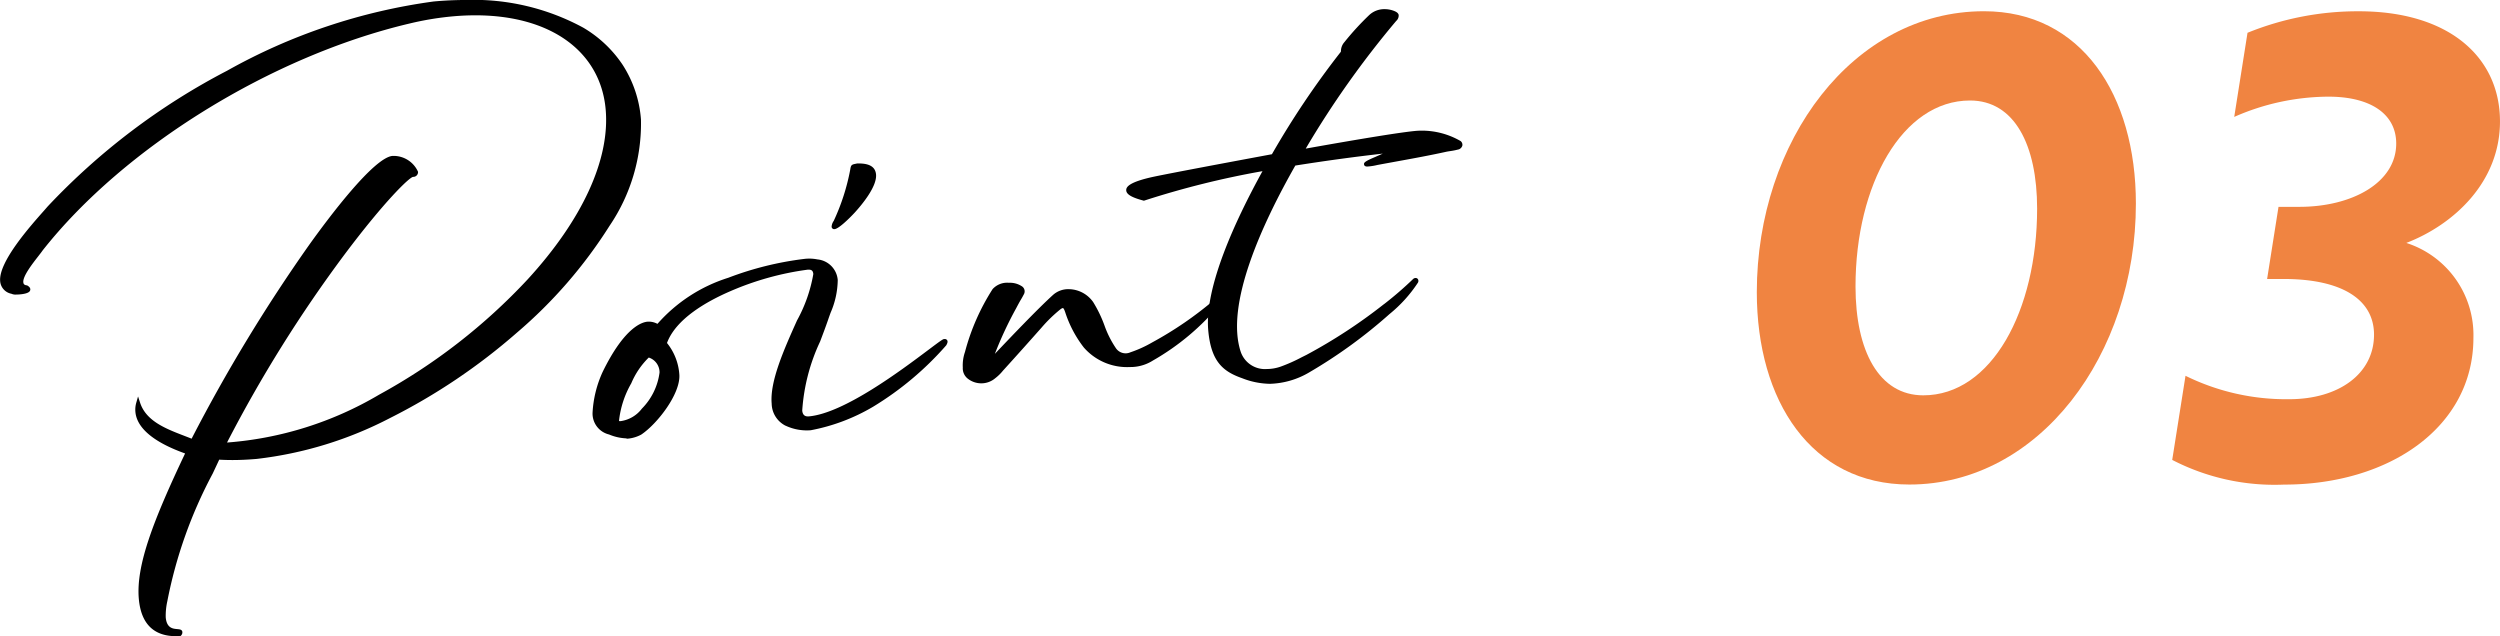
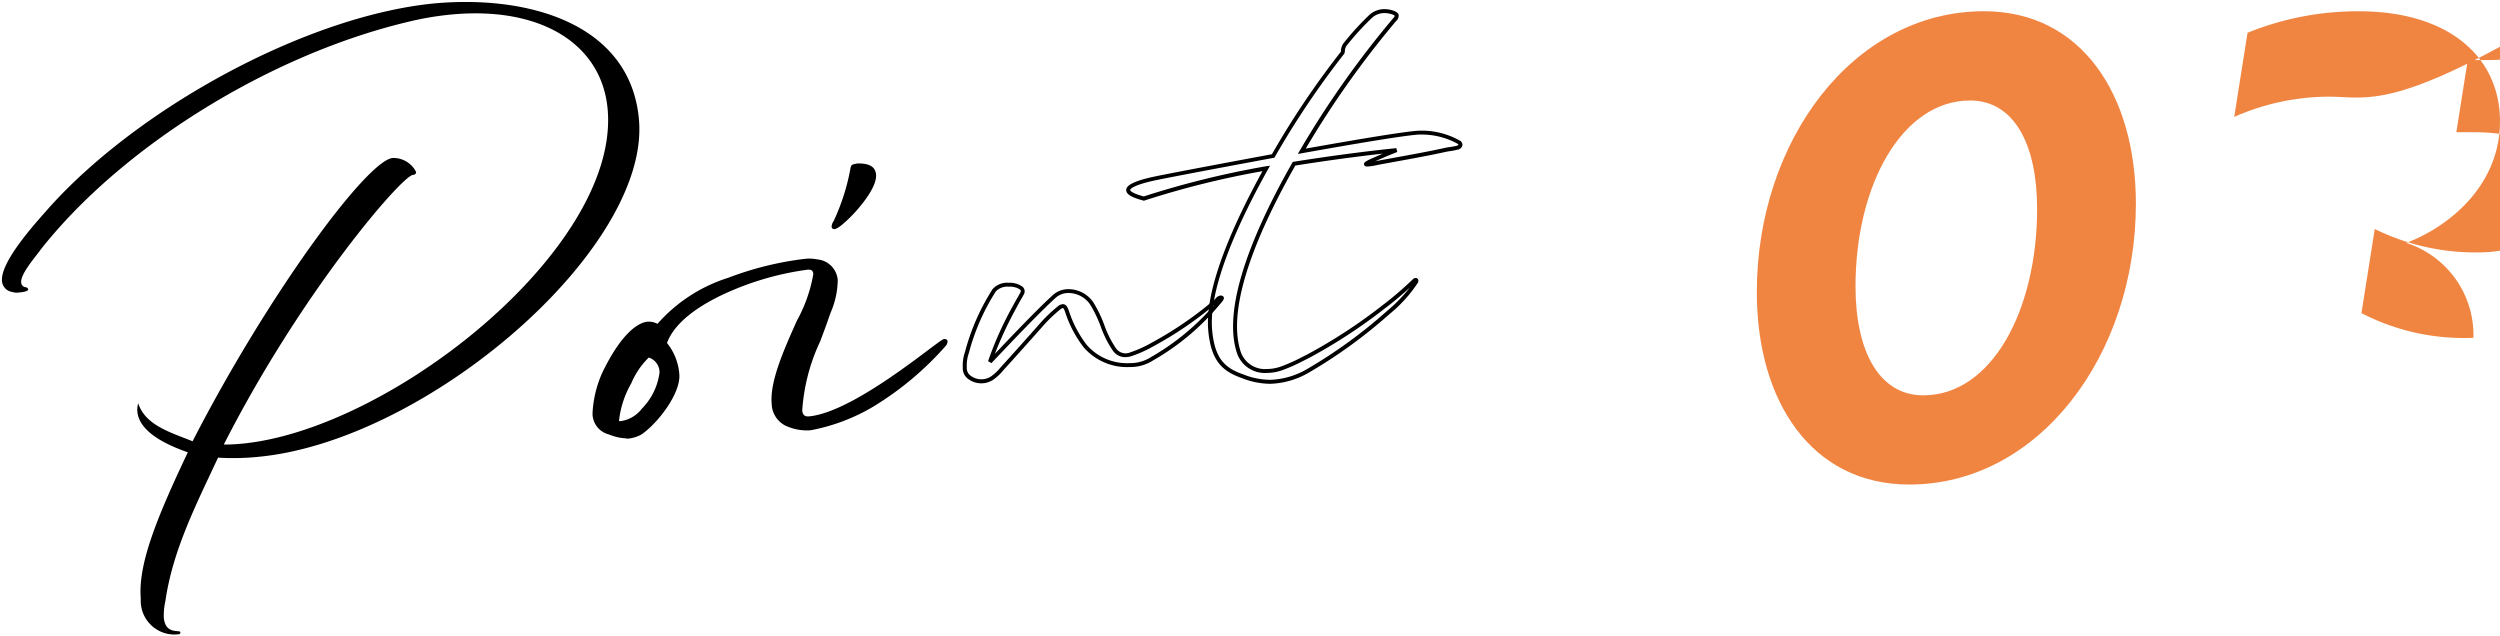
<svg xmlns="http://www.w3.org/2000/svg" width="157.513" height="40.083" viewBox="0 0 157.513 40.083">
  <g transform="translate(12120.125 4962.507)">
    <g transform="translate(-12009.436 -4961.799)">
      <path d="M775.508,495.661c6.142,0,9.571,5.262,9.571,12.12,0,9.528-6.1,17.7-14.273,17.7-6.182,0-9.611-5.263-9.611-12.12C761.2,503.834,767.258,495.661,775.508,495.661Zm-3.825,24.2c4.306,0,7.173-5.342,7.173-11.761,0-4.027-1.433-6.815-4.226-6.815-4.263,0-7.216,5.3-7.216,11.719C767.415,517.07,768.893,519.861,771.684,519.861Z" transform="translate(-761.196 -495.661)" fill="#F08441" />
-       <path d="M780.89,501.043a14.847,14.847,0,0,0-5.94,1.276l.837-5.3a18.431,18.431,0,0,1,7.017-1.355c5.7,0,8.89,2.91,8.89,6.94,0,3.825-2.91,6.5-5.9,7.655a6.093,6.093,0,0,1,4.226,5.977c0,5.659-5.343,9.249-11.923,9.249a14.043,14.043,0,0,1-7.054-1.555l.837-5.3a14.345,14.345,0,0,0,6.538,1.475c3.107,0,5.34-1.595,5.34-4.067,0-2.193-1.991-3.508-5.7-3.508h-1.036l.718-4.545h1.316c3.309,0,6.1-1.515,6.1-3.987C785.156,502.12,783.519,501.043,780.89,501.043Z" transform="translate(-744.871 -495.661)" fill="#F08441" />
+       <path d="M780.89,501.043a14.847,14.847,0,0,0-5.94,1.276l.837-5.3a18.431,18.431,0,0,1,7.017-1.355c5.7,0,8.89,2.91,8.89,6.94,0,3.825-2.91,6.5-5.9,7.655a6.093,6.093,0,0,1,4.226,5.977a14.043,14.043,0,0,1-7.054-1.555l.837-5.3a14.345,14.345,0,0,0,6.538,1.475c3.107,0,5.34-1.595,5.34-4.067,0-2.193-1.991-3.508-5.7-3.508h-1.036l.718-4.545h1.316c3.309,0,6.1-1.515,6.1-3.987C785.156,502.12,783.519,501.043,780.89,501.043Z" transform="translate(-744.871 -495.661)" fill="#F08441" />
    </g>
    <g transform="translate(-12120 -4962.382)">
      <path d="M728.342,533.033c-.186-2.121.975-5.034,2.964-9.217-.819-.292-3.051-1.106-3.179-2.56a1.448,1.448,0,0,1,.051-.531c.457,1.4,2.06,1.839,3.426,2.395,4.744-9.233,10.99-17.707,12.612-17.85a1.6,1.6,0,0,1,1.47.882c.008.1-.058.173-.2.186-.694.061-7.019,7.362-11.915,16.989,9.342,0,24.984-12.035,24.186-21.117-.354-4.051-4.1-6.483-9.746-5.988a18.963,18.963,0,0,0-2.769.457c-8.734,2.06-18.073,7.851-23.2,14.352-.3.433-1.284,1.528-1.236,2.076a.313.313,0,0,0,.316.308c.327.189-.048.3-.431.327a.919.919,0,0,1-.457-.032.75.75,0,0,1-.638-.688c-.117-1.334,2.57-4.141,2.979-4.633,5.693-6.336,16.24-12.061,24.216-12.853,6.172-.569,12.42,1.385,12.938,7.32.715,8.152-13.422,20.319-24.1,21.255a15.8,15.8,0,0,1-2.421.04c-1.377,2.958-2.852,5.823-3.317,9.034a4.338,4.338,0,0,0-.1,1.042c.112,1.265,1.3.609,1,1.042A2.123,2.123,0,0,1,728.342,533.033Z" transform="translate(-719.596 -495.442)" />
-       <path d="M730.569,535.4c-1.424,0-2.215-.793-2.352-2.356-.185-2.112.927-4.962,2.916-9.157-.877-.317-3-1.148-3.131-2.62a1.565,1.565,0,0,1,.055-.577l.112-.395.127.39c.379,1.164,1.615,1.642,2.81,2.1.144.056.293.113.438.171a103.134,103.134,0,0,1,7.434-12.248c1.174-1.639,4.034-5.463,5.225-5.568.033,0,.066,0,.1,0a1.685,1.685,0,0,1,1.506,1,.3.3,0,0,1-.312.321c-.244.034-1.807,1.544-4.312,4.882a84.839,84.839,0,0,0-7.41,11.856,22.082,22.082,0,0,0,9.58-3.014,37.055,37.055,0,0,0,9.369-7.275c3.441-3.756,5.184-7.552,4.908-10.69-.32-3.662-3.464-5.938-8.206-5.938-.455,0-.928.021-1.4.063a18.937,18.937,0,0,0-2.751.454c-8.707,2.054-18,7.8-23.124,14.305-.067.1-.165.222-.277.367-.362.465-.968,1.244-.935,1.624.011.11.047.174.208.2l.025,0,.021.012c.145.084.206.179.183.283-.012.056-.05.225-.666.276-.075.007-.146.01-.212.01a.624.624,0,0,1-.307-.051.874.874,0,0,1-.71-.792c-.107-1.218,1.9-3.471,2.753-4.433.114-.128.2-.23.255-.291a42.232,42.232,0,0,1,11.289-8.536,36.66,36.66,0,0,1,13.011-4.362c.683-.063,1.366-.095,2.031-.095a14.47,14.47,0,0,1,7.395,1.742A7.622,7.622,0,0,1,758.7,499.4a7.363,7.363,0,0,1,1.155,3.446,11.481,11.481,0,0,1-1.98,6.7,29.61,29.61,0,0,1-5.84,6.734,38.086,38.086,0,0,1-7.979,5.37,24.207,24.207,0,0,1-8.418,2.582c-.539.047-1.054.07-1.533.07-.282,0-.559-.008-.822-.024q-.205.441-.412.879a28.578,28.578,0,0,0-2.858,8.042,4.181,4.181,0,0,0-.1,1.014c.06.683.448.716.731.741.137.012.255.022.305.128a.265.265,0,0,1-.053.254l-.035.05-.061,0C730.723,535.4,730.645,535.4,730.569,535.4Zm-2.321-14.2q0,.024,0,.049c.122,1.39,2.361,2.189,3.1,2.452l.13.047-.059.125c-2.007,4.224-3.134,7.076-2.952,9.153.114,1.305.7,2,1.774,2.111a.919.919,0,0,1-.575-.9,4.3,4.3,0,0,1,.1-1.075,29.194,29.194,0,0,1,2.879-8.109q.224-.477.448-.956l.036-.078.086.006c.284.019.583.029.891.029.471,0,.98-.023,1.511-.069,4.953-.434,11.182-3.458,16.254-7.891a29.358,29.358,0,0,0,5.791-6.676,11.241,11.241,0,0,0,1.945-6.553c-.4-4.571-4.435-7.3-10.8-7.3-.657,0-1.333.031-2.007.094-7.771.772-18.372,6.4-24.134,12.812-.05.061-.142.164-.257.294-.762.857-2.788,3.135-2.69,4.245a.625.625,0,0,0,.544.578l.028.007.016.013a.613.613,0,0,0,.181.017c.058,0,.124,0,.191-.009a1.506,1.506,0,0,0,.406-.077l-.008-.005a.432.432,0,0,1-.4-.416c-.042-.478.552-1.242.986-1.8.112-.144.208-.267.271-.359l0-.006c5.157-6.545,14.506-12.331,23.265-14.4A19.181,19.181,0,0,1,748,496.1c.484-.042.965-.064,1.427-.064,4.883,0,8.123,2.363,8.455,6.166a10.555,10.555,0,0,1-1.175,5.445,22.677,22.677,0,0,1-3.8,5.435,37.311,37.311,0,0,1-9.434,7.326,21.975,21.975,0,0,1-9.9,3.047h-.2l.089-.182A84.991,84.991,0,0,1,741,511.17c2.092-2.786,4.014-4.917,4.471-4.957.04,0,.089-.016.086-.051a1.52,1.52,0,0,0-1.256-.772c-.026,0-.052,0-.078,0-.744.066-2.676,2.16-5.044,5.465a102.889,102.889,0,0,0-7.467,12.318l-.052.1-.106-.043c-.177-.072-.362-.143-.54-.212A4.972,4.972,0,0,1,728.248,521.2Z" transform="translate(-719.596 -495.442)" />
      <path d="M745.738,515.584a1.48,1.48,0,0,1-.811-1.3c-.207-2.384,2.74-6.847,2.623-8.157-.024-.284-.178-.415-.486-.388-2.052.181-8.006,1.852-9,4.771a3.4,3.4,0,0,1,.8,2c.053,1.146-1.348,2.977-2.347,3.641a2.082,2.082,0,0,1-.819.239,2.9,2.9,0,0,1-1.1-.239,1.232,1.232,0,0,1-.951-1.265,6.911,6.911,0,0,1,.622-2.5c1.223-2.512,2.278-3.083,2.756-3.1a1.338,1.338,0,0,1,.635.16c1.68-2.528,7.128-3.936,9.2-4.12a2.407,2.407,0,0,1,.795.027,1.3,1.3,0,0,1,1.188,1.188,6.963,6.963,0,0,1-.6,2.459c-.651,1.882-1.765,4.284-1.635,5.765a.468.468,0,0,0,.547.478c2.932-.258,8.269-4.853,8.532-4.875.1-.011.1.035.018.189a19.5,19.5,0,0,1-4.566,3.835,12.008,12.008,0,0,1-3.88,1.467A3.028,3.028,0,0,1,745.738,515.584Zm-7.872-3.229a1.07,1.07,0,0,0-.813-1.058c-.385.008-2.1,2.948-1.985,4.231C736.342,515.829,737.95,513.333,737.865,512.355Zm10.964-9.486c1.584-3.838.71-3.4,1.393-3.554.72-.016,1,.2,1.037.579.1,1.143-2.517,3.655-2.549,3.275A.745.745,0,0,1,748.829,502.869Z" transform="translate(-696.311 -489.02)" />
      <path d="M735.658,516.515a3.1,3.1,0,0,1-1.1-.246,1.356,1.356,0,0,1-1.037-1.383,7.061,7.061,0,0,1,.632-2.552c1.408-2.892,2.543-3.161,2.863-3.173.028,0,.055,0,.082,0a1.123,1.123,0,0,1,.456.112l.058.024a9.9,9.9,0,0,1,4.457-2.9,20.251,20.251,0,0,1,4.781-1.188,2.6,2.6,0,0,1,.835.03,1.418,1.418,0,0,1,1.283,1.3,5.322,5.322,0,0,1-.452,2.064c-.057.158-.111.308-.157.445-.15.434-.32.884-.5,1.361a12.055,12.055,0,0,0-1.128,4.354c.033.367.276.367.356.367l.057,0c2.217-.195,5.827-2.907,7.561-4.21.742-.557.881-.657.971-.664l.034,0a.169.169,0,0,1,.154.079c.053.088.007.19-.05.3l-.013.02a19.684,19.684,0,0,1-4.6,3.863,12.109,12.109,0,0,1-3.935,1.485,3.156,3.156,0,0,1-1.576-.284l-.007,0a1.592,1.592,0,0,1-.878-1.4c-.122-1.4.79-3.435,1.595-5.23a9.324,9.324,0,0,0,1.029-2.926c-.017-.2-.1-.278-.287-.278l-.064,0a18.322,18.322,0,0,0-4.858,1.349c-1.527.658-3.45,1.756-4.01,3.271a3.553,3.553,0,0,1,.78,2.02c.056,1.211-1.4,3.081-2.4,3.75l-.008.005a2.215,2.215,0,0,1-.87.255h-.049Zm1.436-7.108-.063,0h-.007c-.2.007-1.263.184-2.648,3.029a6.8,6.8,0,0,0-.609,2.448,1.114,1.114,0,0,0,.86,1.143l.012,0a2.837,2.837,0,0,0,1.051.231,1.958,1.958,0,0,0,.76-.221c.937-.625,2.338-2.419,2.287-3.529a3.269,3.269,0,0,0-.766-1.921l-.048-.054.023-.069c.557-1.636,2.576-2.8,4.172-3.487a18.273,18.273,0,0,1,4.935-1.368c.03,0,.059,0,.086,0a.5.5,0,0,1,.536.506,9,9,0,0,1-1.05,3.05c-.792,1.767-1.69,3.771-1.574,5.106a1.36,1.36,0,0,0,.74,1.2,3.017,3.017,0,0,0,1.213.273c.078,0,.158,0,.237-.011a11.809,11.809,0,0,0,3.827-1.45,19.878,19.878,0,0,0,4.381-3.623c-.161.117-.377.279-.6.446-1.753,1.317-5.4,4.058-7.69,4.259-.027,0-.053,0-.078,0a.58.58,0,0,1-.6-.6,12.158,12.158,0,0,1,1.143-4.465c.18-.475.349-.924.5-1.352.046-.139.1-.291.158-.451a5.155,5.155,0,0,0,.438-1.957,1.178,1.178,0,0,0-1.089-1.076l-.007,0a2.387,2.387,0,0,0-.751-.023,19.978,19.978,0,0,0-4.715,1.173c-1.505.568-3.489,1.531-4.393,2.891l-.054.081-.092-.032c-.058-.02-.11-.042-.16-.063A.884.884,0,0,0,737.094,509.407Zm-1.81,6.272h0a1.078,1.078,0,0,1-.246-.028l-.088-.021-.008-.09c-.1-1.126,1.114-3.415,1.757-4.131.143-.159.25-.232.347-.236h.015a1.2,1.2,0,0,1,.929,1.172,4.081,4.081,0,0,1-1.177,2.464A2.311,2.311,0,0,1,735.284,515.678Zm-.1-.256a.85.85,0,0,0,.1.006h0a2.032,2.032,0,0,0,1.345-.789,3.957,3.957,0,0,0,1.112-2.274.982.982,0,0,0-.68-.944h0a4.944,4.944,0,0,0-1.1,1.62A6.006,6.006,0,0,0,735.186,515.423Zm13.565-12.089a.162.162,0,0,1-.167-.153.7.7,0,0,1,.132-.366,13.513,13.513,0,0,0,1.04-3.227c.042-.269.069-.32.319-.369l.119-.025.012,0h.09c.689,0,1.045.227,1.087.694.068.768-.916,1.933-1.342,2.4C749.683,502.672,749.009,503.333,748.751,503.333Zm1.279-3.849a1.24,1.24,0,0,0-.027.142,13.755,13.755,0,0,1-1.059,3.291l-.007.014c-.014.025-.027.048-.037.069a7.287,7.287,0,0,0,1.2-1.159,3.435,3.435,0,0,0,1.037-1.935c-.021-.23-.137-.466-.838-.466h-.059l-.113.023C750.087,499.471,750.048,499.478,750.03,499.484Z" transform="translate(-696.311 -489.02)" />
-       <path d="M750.018,506.024a7.184,7.184,0,0,1-1.151-2.179c-.1-.279-.186-.489-.505-.242a9.1,9.1,0,0,0-1.193,1.159c-.808.912-1.619,1.821-2.429,2.711a2.81,2.81,0,0,1-.486.473,1.24,1.24,0,0,1-1.587,0,.708.708,0,0,1-.242-.582,2.443,2.443,0,0,1,.133-.946,13.727,13.727,0,0,1,1.722-3.923,1.436,1.436,0,0,1,1.643-.167.26.26,0,0,1,.106.377c-.1.2-.229.4-.478.858a21.678,21.678,0,0,0-1.547,3.45c.944-1,2.945-3.118,4.056-4.128a1.643,1.643,0,0,1,2.344.417c.7,1.092.744,1.93,1.43,2.9a.863.863,0,0,0,1.063.316,7.694,7.694,0,0,0,1.385-.627,23.259,23.259,0,0,0,3.965-2.724c.112-.1.237-.284.367-.2.051.042-.125.226-.213.33a15.361,15.361,0,0,1-4.184,3.514A2.563,2.563,0,0,1,753,507.2,3.584,3.584,0,0,1,750.018,506.024Z" transform="translate(-681.764 -484.33)" />
      <path d="M743.464,508.357a1.377,1.377,0,0,1-.877-.317.826.826,0,0,1-.287-.674,2.584,2.584,0,0,1,.138-.986,13.907,13.907,0,0,1,1.739-3.958,1.233,1.233,0,0,1,1.028-.4,1.36,1.36,0,0,1,.792.205.38.38,0,0,1,.142.537c-.05.094-.1.191-.175.314s-.174.306-.3.545a23.834,23.834,0,0,0-1.344,2.877c1.045-1.1,2.683-2.821,3.659-3.708a1.439,1.439,0,0,1,.985-.368,1.907,1.907,0,0,1,1.549.811,7.989,7.989,0,0,1,.712,1.472,6.3,6.3,0,0,0,.715,1.425.739.739,0,0,0,.923.269,7.49,7.49,0,0,0,1.361-.617,22.819,22.819,0,0,0,3.944-2.709c.019-.018.038-.037.057-.058a.483.483,0,0,1,.322-.195.25.25,0,0,1,.139.042l.012.009a.15.15,0,0,1,.053.1c.008.1-.073.2-.207.352l-.043.05a15.365,15.365,0,0,1-4.215,3.541,2.657,2.657,0,0,1-1.274.411c-.072,0-.147.005-.221.005a3.617,3.617,0,0,1-2.864-1.231,7.3,7.3,0,0,1-1.172-2.216c-.034-.1-.095-.27-.15-.27-.016,0-.064.008-.161.083a9.033,9.033,0,0,0-1.177,1.143c-.668.754-1.548,1.743-2.429,2.71a2.89,2.89,0,0,1-.5.489A1.353,1.353,0,0,1,743.464,508.357Zm1.741-6.088a1.014,1.014,0,0,0-.822.294,13.635,13.635,0,0,0-1.7,3.883,2.337,2.337,0,0,0-.13.9v.015a.579.579,0,0,0,.2.483,1.127,1.127,0,0,0,.717.259,1.1,1.1,0,0,0,.709-.256l.006-.005a2.654,2.654,0,0,0,.465-.453l0,0c.88-.967,1.76-1.956,2.428-2.71a9.26,9.26,0,0,1,1.21-1.174.526.526,0,0,1,.315-.136c.232,0,.317.241.385.435a7.077,7.077,0,0,0,1.129,2.141,3.372,3.372,0,0,0,2.672,1.14c.07,0,.141,0,.211-.005a2.421,2.421,0,0,0,1.158-.376,15.276,15.276,0,0,0,3.986-3.287,22.609,22.609,0,0,1-3.8,2.586,7.822,7.822,0,0,1-1.4.635,1.382,1.382,0,0,1-.412.069.942.942,0,0,1-.792-.432,6.5,6.5,0,0,1-.743-1.479,7.788,7.788,0,0,0-.69-1.43,1.669,1.669,0,0,0-1.338-.7,1.193,1.193,0,0,0-.817.3c-1.065.968-2.933,2.942-3.937,4l-.112.119-.209-.125a21.6,21.6,0,0,1,1.555-3.469c.132-.242.229-.413.307-.55.069-.121.123-.217.171-.308s.047-.137-.068-.217l-.005,0A1.148,1.148,0,0,0,745.2,502.269Z" transform="translate(-681.764 -484.33)" />
-       <path d="M751.46,515.752c-.223-2.552,1.518-6.573,3.532-10.182a56.644,56.644,0,0,0-7.713,1.9c-2.211-.577-.12-1.1.659-1.262,1.2-.25,4.276-.827,7.49-1.425a54.148,54.148,0,0,1,4.335-6.456c.133-.13-.048-.258.255-.646a17.059,17.059,0,0,1,1.557-1.7,1.385,1.385,0,0,1,1.4-.237c.3.114.308.21.112.444a59.024,59.024,0,0,0-5.855,8.3c3.168-.566,6.15-1.071,7.221-1.164a4.807,4.807,0,0,1,2.7.609c.13.109.093.252-.09.322-.234.066-.5.09-.736.135-1.414.314-2.9.564-4.346.835-.542.12-1.228.229-.072-.26.787-.354,1-.42,1.3-.545-1.831.186-4.088.478-6.456.856-2.477,4.343-4.417,9.082-3.474,11.9a1.973,1.973,0,0,0,2.682.991,13.684,13.684,0,0,0,1.637-.744,34.011,34.011,0,0,0,4.952-3.245,22.015,22.015,0,0,0,1.786-1.547c.09-.082.17-.016.106.085a8.521,8.521,0,0,1-1.754,1.932,31.557,31.557,0,0,1-5.034,3.657,4.473,4.473,0,0,1-4.125.361C752.306,518.245,751.625,517.61,751.46,515.752Z" transform="translate(-675.336 -495.081)" />
      <path d="M755.228,519.138a4.942,4.942,0,0,1-1.751-.351c-1.224-.428-1.967-1.061-2.141-3.025-.238-2.717,1.7-6.9,3.419-10.022a55.394,55.394,0,0,0-7.435,1.85l-.036.012-.036-.009c-.752-.2-1.084-.4-1.079-.663,0-.2.19-.509,1.743-.842,1.234-.257,4.445-.858,7.437-1.415a53.872,53.872,0,0,1,4.318-6.424l.008-.009c.016-.016.019-.023.023-.09a.861.861,0,0,1,.222-.544,17.129,17.129,0,0,1,1.57-1.712,1.389,1.389,0,0,1,.964-.361,1.628,1.628,0,0,1,.561.1c.145.055.284.125.319.259a.456.456,0,0,1-.155.383,58.813,58.813,0,0,0-5.7,8.044c3.727-.664,6.069-1.04,6.963-1.118.109-.009.222-.014.337-.014a4.876,4.876,0,0,1,2.455.655.3.3,0,0,1,.115.276.352.352,0,0,1-.245.255l-.01,0a4.072,4.072,0,0,1-.494.1c-.089.014-.172.026-.253.042-1.017.226-2.09.421-3.128.61-.4.073-.815.149-1.218.224a3.664,3.664,0,0,1-.647.1c-.145,0-.189-.066-.2-.122-.024-.119.033-.2.7-.48.191-.086.348-.155.481-.212-1.709.191-3.631.453-5.512.752-2.123,3.731-4.428,8.779-3.434,11.751a1.612,1.612,0,0,0,1.643,1.068,2.658,2.658,0,0,0,.878-.155,10.226,10.226,0,0,0,1.3-.579l.321-.16a33.148,33.148,0,0,0,4.84-3.165l.092-.068a21.964,21.964,0,0,0,1.774-1.537.242.242,0,0,1,.164-.072.173.173,0,0,1,.154.089.218.218,0,0,1-.02.225,8.661,8.661,0,0,1-1.778,1.96,31.338,31.338,0,0,1-5.057,3.673A5.143,5.143,0,0,1,755.228,519.138Zm0-13.74-.13.232c-1.736,3.11-3.755,7.388-3.517,10.11.163,1.839.82,2.407,1.977,2.811a4.71,4.71,0,0,0,1.666.336,4.9,4.9,0,0,0,2.357-.689,31.094,31.094,0,0,0,5.013-3.642,9.769,9.769,0,0,0,1.443-1.482c-.476.438-.945.836-1.423,1.2l-.094.07a33.341,33.341,0,0,1-4.876,3.188l-.321.16a10.418,10.418,0,0,1-1.333.592,2.908,2.908,0,0,1-.96.168,1.851,1.851,0,0,1-1.88-1.239c-1.027-3.073,1.328-8.225,3.484-12.005l.03-.052.059-.009c2.234-.356,4.529-.66,6.463-.857l.061.24c-.084.035-.161.065-.246.1-.215.085-.482.191-1.048.445l-.108.046.1-.022c.407-.077.822-.152,1.223-.225,1.036-.189,2.106-.384,3.122-.609.089-.017.179-.031.266-.044a3.948,3.948,0,0,0,.458-.088c.056-.022.08-.049.082-.061s-.007-.024-.032-.046l-.007-.006a4.661,4.661,0,0,0-2.284-.587c-.108,0-.214,0-.316.013-.908.079-3.334.47-7.21,1.163l-.268.048.139-.235a59.48,59.48,0,0,1,5.87-8.315c.1-.115.1-.152.1-.158h0a.431.431,0,0,0-.164-.086,1.4,1.4,0,0,0-.473-.082,1.143,1.143,0,0,0-.792.293,16.862,16.862,0,0,0-1.545,1.684.625.625,0,0,0-.169.4.346.346,0,0,1-.092.25,53.843,53.843,0,0,0-4.319,6.435l-.029.049-.056.01c-3.007.56-6.248,1.166-7.487,1.424-1.217.262-1.543.509-1.545.6,0,.007.006.18.856.406a56.685,56.685,0,0,1,7.7-1.9Z" transform="translate(-675.336 -495.081)" />
    </g>
  </g>
</svg>